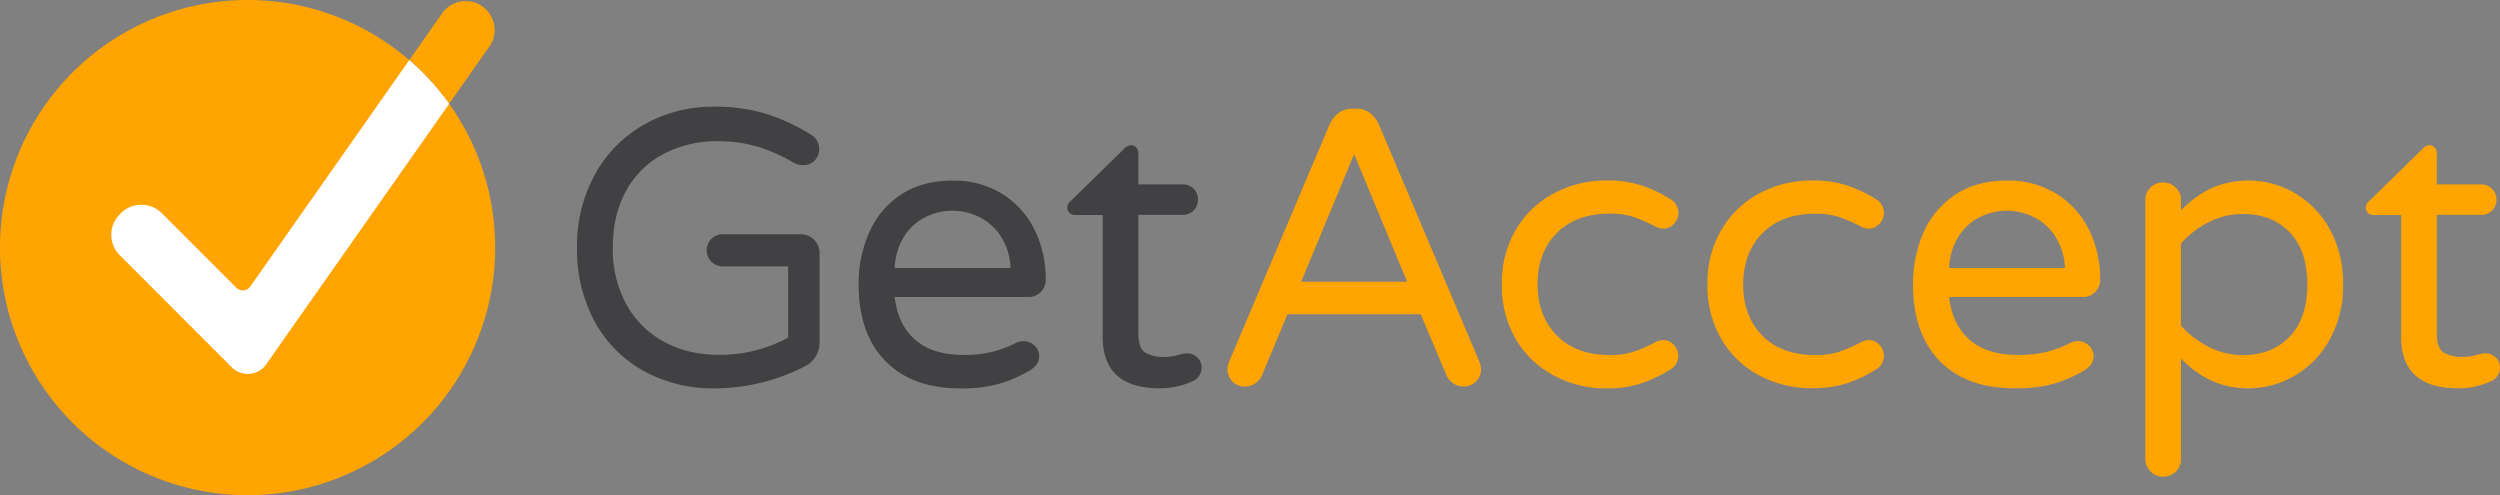
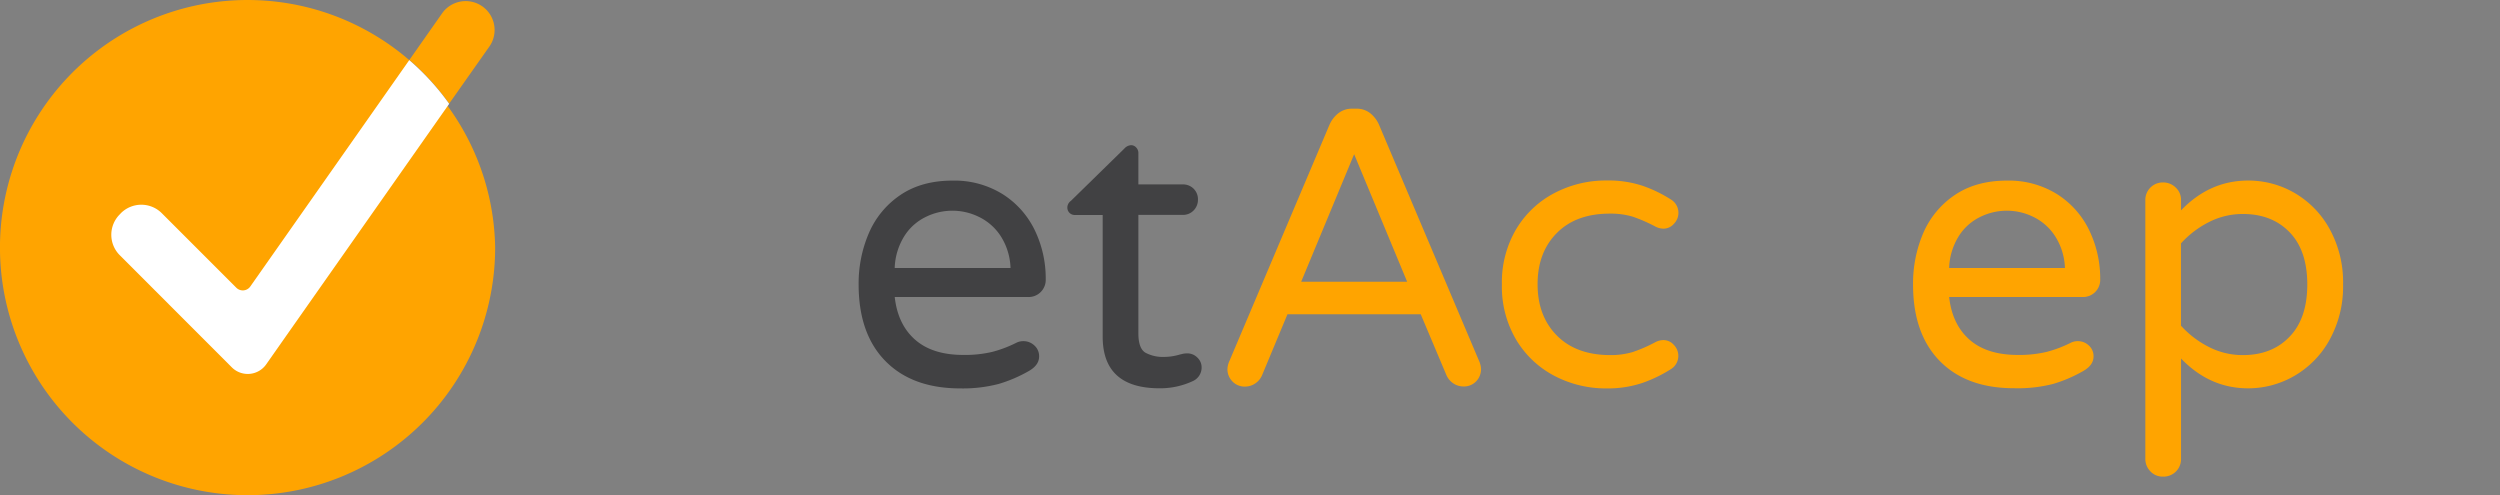
<svg xmlns="http://www.w3.org/2000/svg" id="Lager_1" data-name="Lager 1" viewBox="0 0 820 162.41">
  <rect x="0" y="0" width="820" height="162.41" fill="#808080" stroke="none" />
  <defs>
    <style>.cls-1{fill:#ffa400;}.cls-2{fill:#fff;}.cls-3{fill:#414143;}</style>
  </defs>
-   <path class="cls-1" d="M162.41,81.21A81.21,81.21,0,1,1,134.2,19.68c1.09.93,2.17,1.91,3.21,2.91a79.41,79.41,0,0,1,9.88,11.46c.22.29.43.59.64.88A80.69,80.69,0,0,1,162.41,81.21Z" transform="translate(0 0)" />
+   <path class="cls-1" d="M162.41,81.21A81.21,81.21,0,1,1,134.2,19.68a79.41,79.41,0,0,1,9.88,11.46c.22.29.43.59.64.88A80.69,80.69,0,0,1,162.41,81.21Z" transform="translate(0 0)" />
  <path class="cls-1" d="M160.7,15l-13.38,19s0,0,0,0a80.5,80.5,0,0,0-9.88-11.45c-1-1-2.1-1.95-3.17-2.88L145.18,4.13A9.48,9.48,0,0,1,160.7,15Z" transform="translate(0 0)" />
  <path class="cls-2" d="M147.32,34.07,93.63,110.5l-6.31,9a7.39,7.39,0,0,1-11.27,1L39.29,83.71a9.46,9.46,0,0,1,0-13.4l.36-.39a9.5,9.5,0,0,1,13.41,0l24.5,24.5a3,3,0,0,0,4.5-.4l52.18-74.31c1.07.93,2.14,1.89,3.17,2.88A80.5,80.5,0,0,1,147.29,34S147.3,34.06,147.32,34.07Z" transform="translate(0 0)" />
-   <path class="cls-3" d="M210.92,121.55a40.55,40.55,0,0,1-16-16.34,49.42,49.42,0,0,1-5.66-23.88,48.57,48.57,0,0,1,5.92-24.19A41.94,41.94,0,0,1,211.37,40.8,45.3,45.3,0,0,1,234.08,35a57,57,0,0,1,17.57,2.44,64.87,64.87,0,0,1,14.47,6.82,4.58,4.58,0,0,1,1.81,1.8,5.44,5.44,0,0,1,.77,2.83,5.17,5.17,0,0,1-5.41,5.28,6,6,0,0,1-2.7-.64,53.62,53.62,0,0,0-12.1-5.41,45.83,45.83,0,0,0-13.12-1.8,37.3,37.3,0,0,0-17.63,4.12,29.55,29.55,0,0,0-12.29,12Q201,70.4,201,81.33a37.83,37.83,0,0,0,4.18,18,30.84,30.84,0,0,0,12.1,12.48q7.91,4.58,18.72,4.57a46.5,46.5,0,0,0,22.52-5.66V87.38H237.3a5.28,5.28,0,1,1,0-10.55h25.35A6.16,6.16,0,0,1,268.83,83v29.21a8.75,8.75,0,0,1-1.36,4.83,8.43,8.43,0,0,1-3.53,3.15,65.29,65.29,0,0,1-29.47,7.2A46.81,46.81,0,0,1,210.92,121.55Z" transform="translate(0 0)" />
  <path class="cls-3" d="M290.45,118.46q-8.82-8.94-8.82-25.16A41.81,41.81,0,0,1,285,76.44,28.73,28.73,0,0,1,295.27,64q7-4.76,17.12-4.76a29.92,29.92,0,0,1,16.47,4.44,28.73,28.73,0,0,1,10.55,11.84A36.43,36.43,0,0,1,343,91.63a5.62,5.62,0,0,1-5.92,5.79H293.47q1,9,6.69,14t15.83,5a39,39,0,0,0,9.46-1,40.18,40.18,0,0,0,7.92-3,5,5,0,0,1,2.31-.52,5.14,5.14,0,0,1,3.6,1.42,4.66,4.66,0,0,1,1.55,3.6q0,2.83-3.35,4.76a46.17,46.17,0,0,1-9.91,4.25A46.61,46.61,0,0,1,315,127.4Q299.26,127.4,290.45,118.46Zm41-30.56a20.52,20.52,0,0,0-3.28-10.55A17.67,17.67,0,0,0,321,71.1a19.66,19.66,0,0,0-17.24,0,17.15,17.15,0,0,0-7.08,6.25,21,21,0,0,0-3.22,10.55Z" transform="translate(0 0)" />
  <path class="cls-3" d="M361.68,110.42V70.52h-9.14a2.41,2.41,0,0,1-2.45-2.44,2.7,2.7,0,0,1,1.16-2.19l17.5-17.12a3.26,3.26,0,0,1,2.19-1.15,2.24,2.24,0,0,1,1.74.77,2.59,2.59,0,0,1,.71,1.8v10.3h14.54a4.84,4.84,0,0,1,5,5A4.93,4.93,0,0,1,391.53,69a4.74,4.74,0,0,1-3.6,1.48H373.39v38.87c0,3.34.79,5.47,2.38,6.37a12,12,0,0,0,6,1.35,18,18,0,0,0,5.15-.77l1.09-.26a7.44,7.44,0,0,1,1.48-.13,4.56,4.56,0,0,1,3.22,1.35,4.39,4.39,0,0,1,1.42,3.28,4.87,4.87,0,0,1-3,4.51,25.28,25.28,0,0,1-10.69,2.31Q361.68,127.4,361.68,110.42Z" transform="translate(0 0)" />
  <path class="cls-1" d="M404.21,125.09A5.7,5.7,0,0,1,402.6,121a7,7,0,0,1,.64-2.57l32.82-77.48A9.87,9.87,0,0,1,439,37.13a7.12,7.12,0,0,1,4.57-1.48h1.29a7.12,7.12,0,0,1,4.57,1.48,10,10,0,0,1,2.89,3.79l32.82,77.48a7,7,0,0,1,.64,2.57,5.74,5.74,0,0,1-1.61,4.12,5.54,5.54,0,0,1-4.18,1.67,5.89,5.89,0,0,1-3.28-1,6.17,6.17,0,0,1-2.25-2.64L466,103.08H422.29l-8.37,20.08a6.17,6.17,0,0,1-2.25,2.64,5.91,5.91,0,0,1-3.28,1A5.54,5.54,0,0,1,404.21,125.09ZM426.79,92.4h34.75L444.16,50.58Z" transform="translate(0 0)" />
  <path class="cls-1" d="M509.86,123.29a31.8,31.8,0,0,1-12.55-11.84,34.26,34.26,0,0,1-4.69-18.15,34.2,34.2,0,0,1,4.69-18.14,31.66,31.66,0,0,1,12.55-11.84A36.23,36.23,0,0,1,527,59.2a35.6,35.6,0,0,1,11.77,1.74,43.7,43.7,0,0,1,9.2,4.44,5.11,5.11,0,0,1,1.1,8A4.54,4.54,0,0,1,545.64,75a5.88,5.88,0,0,1-2.83-.77,50.39,50.39,0,0,0-7.27-3.16,25.26,25.26,0,0,0-7.53-1q-11.07,0-17.38,6.37t-6.3,16.79q0,10.42,6.3,16.8T528,116.47a25.23,25.23,0,0,0,7.53-1,49.09,49.09,0,0,0,7.27-3.15,5.77,5.77,0,0,1,2.83-.77,4.53,4.53,0,0,1,3.41,1.6,5.12,5.12,0,0,1-1.1,8,44.7,44.7,0,0,1-9.2,4.44A35.62,35.62,0,0,1,527,127.4,36.34,36.34,0,0,1,509.86,123.29Z" transform="translate(0 0)" />
-   <path class="cls-1" d="M577.29,123.29a31.78,31.78,0,0,1-12.54-11.84,34.17,34.17,0,0,1-4.7-18.15,34.11,34.11,0,0,1,4.7-18.14,31.64,31.64,0,0,1,12.54-11.84,36.26,36.26,0,0,1,17.12-4.12,35.67,35.67,0,0,1,11.78,1.74,43.7,43.7,0,0,1,9.2,4.44,5.12,5.12,0,0,1,1.09,8A4.53,4.53,0,0,1,613.07,75a5.91,5.91,0,0,1-2.83-.77A49.91,49.91,0,0,0,603,71.1a25.26,25.26,0,0,0-7.53-1q-11.07,0-17.37,6.37T571.76,93.3q0,10.42,6.31,16.8t17.37,6.37a25.23,25.23,0,0,0,7.53-1,48.64,48.64,0,0,0,7.27-3.15,5.8,5.8,0,0,1,2.83-.77,4.52,4.52,0,0,1,3.41,1.6,5.13,5.13,0,0,1-1.09,8,44.7,44.7,0,0,1-9.2,4.44,35.68,35.68,0,0,1-11.78,1.73A36.37,36.37,0,0,1,577.29,123.29Z" transform="translate(0 0)" />
  <path class="cls-1" d="M636.3,118.46q-8.82-8.94-8.82-25.16a42,42,0,0,1,3.35-16.86A28.73,28.73,0,0,1,641.12,64q7-4.76,17.12-4.76a29.92,29.92,0,0,1,16.47,4.44,28.73,28.73,0,0,1,10.55,11.84,36.43,36.43,0,0,1,3.61,16.15A5.62,5.62,0,0,1,683,97.42H639.32q1,9,6.69,14t15.83,5a39,39,0,0,0,9.46-1,40.18,40.18,0,0,0,7.92-3,5,5,0,0,1,2.31-.52,5.12,5.12,0,0,1,3.6,1.42,4.66,4.66,0,0,1,1.55,3.6q0,2.83-3.35,4.76a46.17,46.17,0,0,1-9.91,4.25,46.61,46.61,0,0,1-12.61,1.41Q645.11,127.4,636.3,118.46Zm41-30.56A20.52,20.52,0,0,0,674,77.35a17.67,17.67,0,0,0-7.14-6.25,19.66,19.66,0,0,0-17.24,0,17.21,17.21,0,0,0-7.08,6.25,21,21,0,0,0-3.22,10.55Z" transform="translate(0 0)" />
  <path class="cls-1" d="M705.34,154.62a5.79,5.79,0,0,1-1.67-4.18V65.63a5.72,5.72,0,0,1,5.79-5.79,5.81,5.81,0,0,1,4.18,1.68,5.46,5.46,0,0,1,1.74,4.11V69q9.39-9.78,22-9.78a30.18,30.18,0,0,1,15.12,4,30.7,30.7,0,0,1,11.59,11.84,36.13,36.13,0,0,1,4.44,18.21,36.13,36.13,0,0,1-4.44,18.21,30.7,30.7,0,0,1-11.59,11.84,30.18,30.18,0,0,1-15.12,4.05q-12.61,0-22-9.78v32.82a5.73,5.73,0,0,1-5.92,5.92A5.48,5.48,0,0,1,705.34,154.62ZM751,110.42q5.79-6,5.79-17.12T751,76.19q-5.79-6-15.31-6a24.26,24.26,0,0,0-11.13,2.64,31.54,31.54,0,0,0-9.2,7v27a31.58,31.58,0,0,0,9.2,7,24.26,24.26,0,0,0,11.13,2.64Q745.23,116.47,751,110.42Z" transform="translate(0 0)" />
-   <path class="cls-1" d="M787.57,110.42V70.52h-9.14A2.41,2.41,0,0,1,776,68.08a2.67,2.67,0,0,1,1.16-2.19l17.5-17.12a3.24,3.24,0,0,1,2.19-1.15,2.24,2.24,0,0,1,1.73.77,2.59,2.59,0,0,1,.71,1.8v10.3h14.54A5,5,0,0,1,817.43,69a4.78,4.78,0,0,1-3.61,1.48H799.28v38.87c0,3.34.79,5.47,2.38,6.37a12,12,0,0,0,6,1.35,17.94,17.94,0,0,0,5.14-.77l1.1-.26a7.37,7.37,0,0,1,1.48-.13,4.56,4.56,0,0,1,3.22,1.35,4.38,4.38,0,0,1,1.41,3.28,4.87,4.87,0,0,1-3,4.51,25.27,25.27,0,0,1-10.68,2.31Q787.57,127.4,787.57,110.42Z" transform="translate(0 0)" />
</svg>